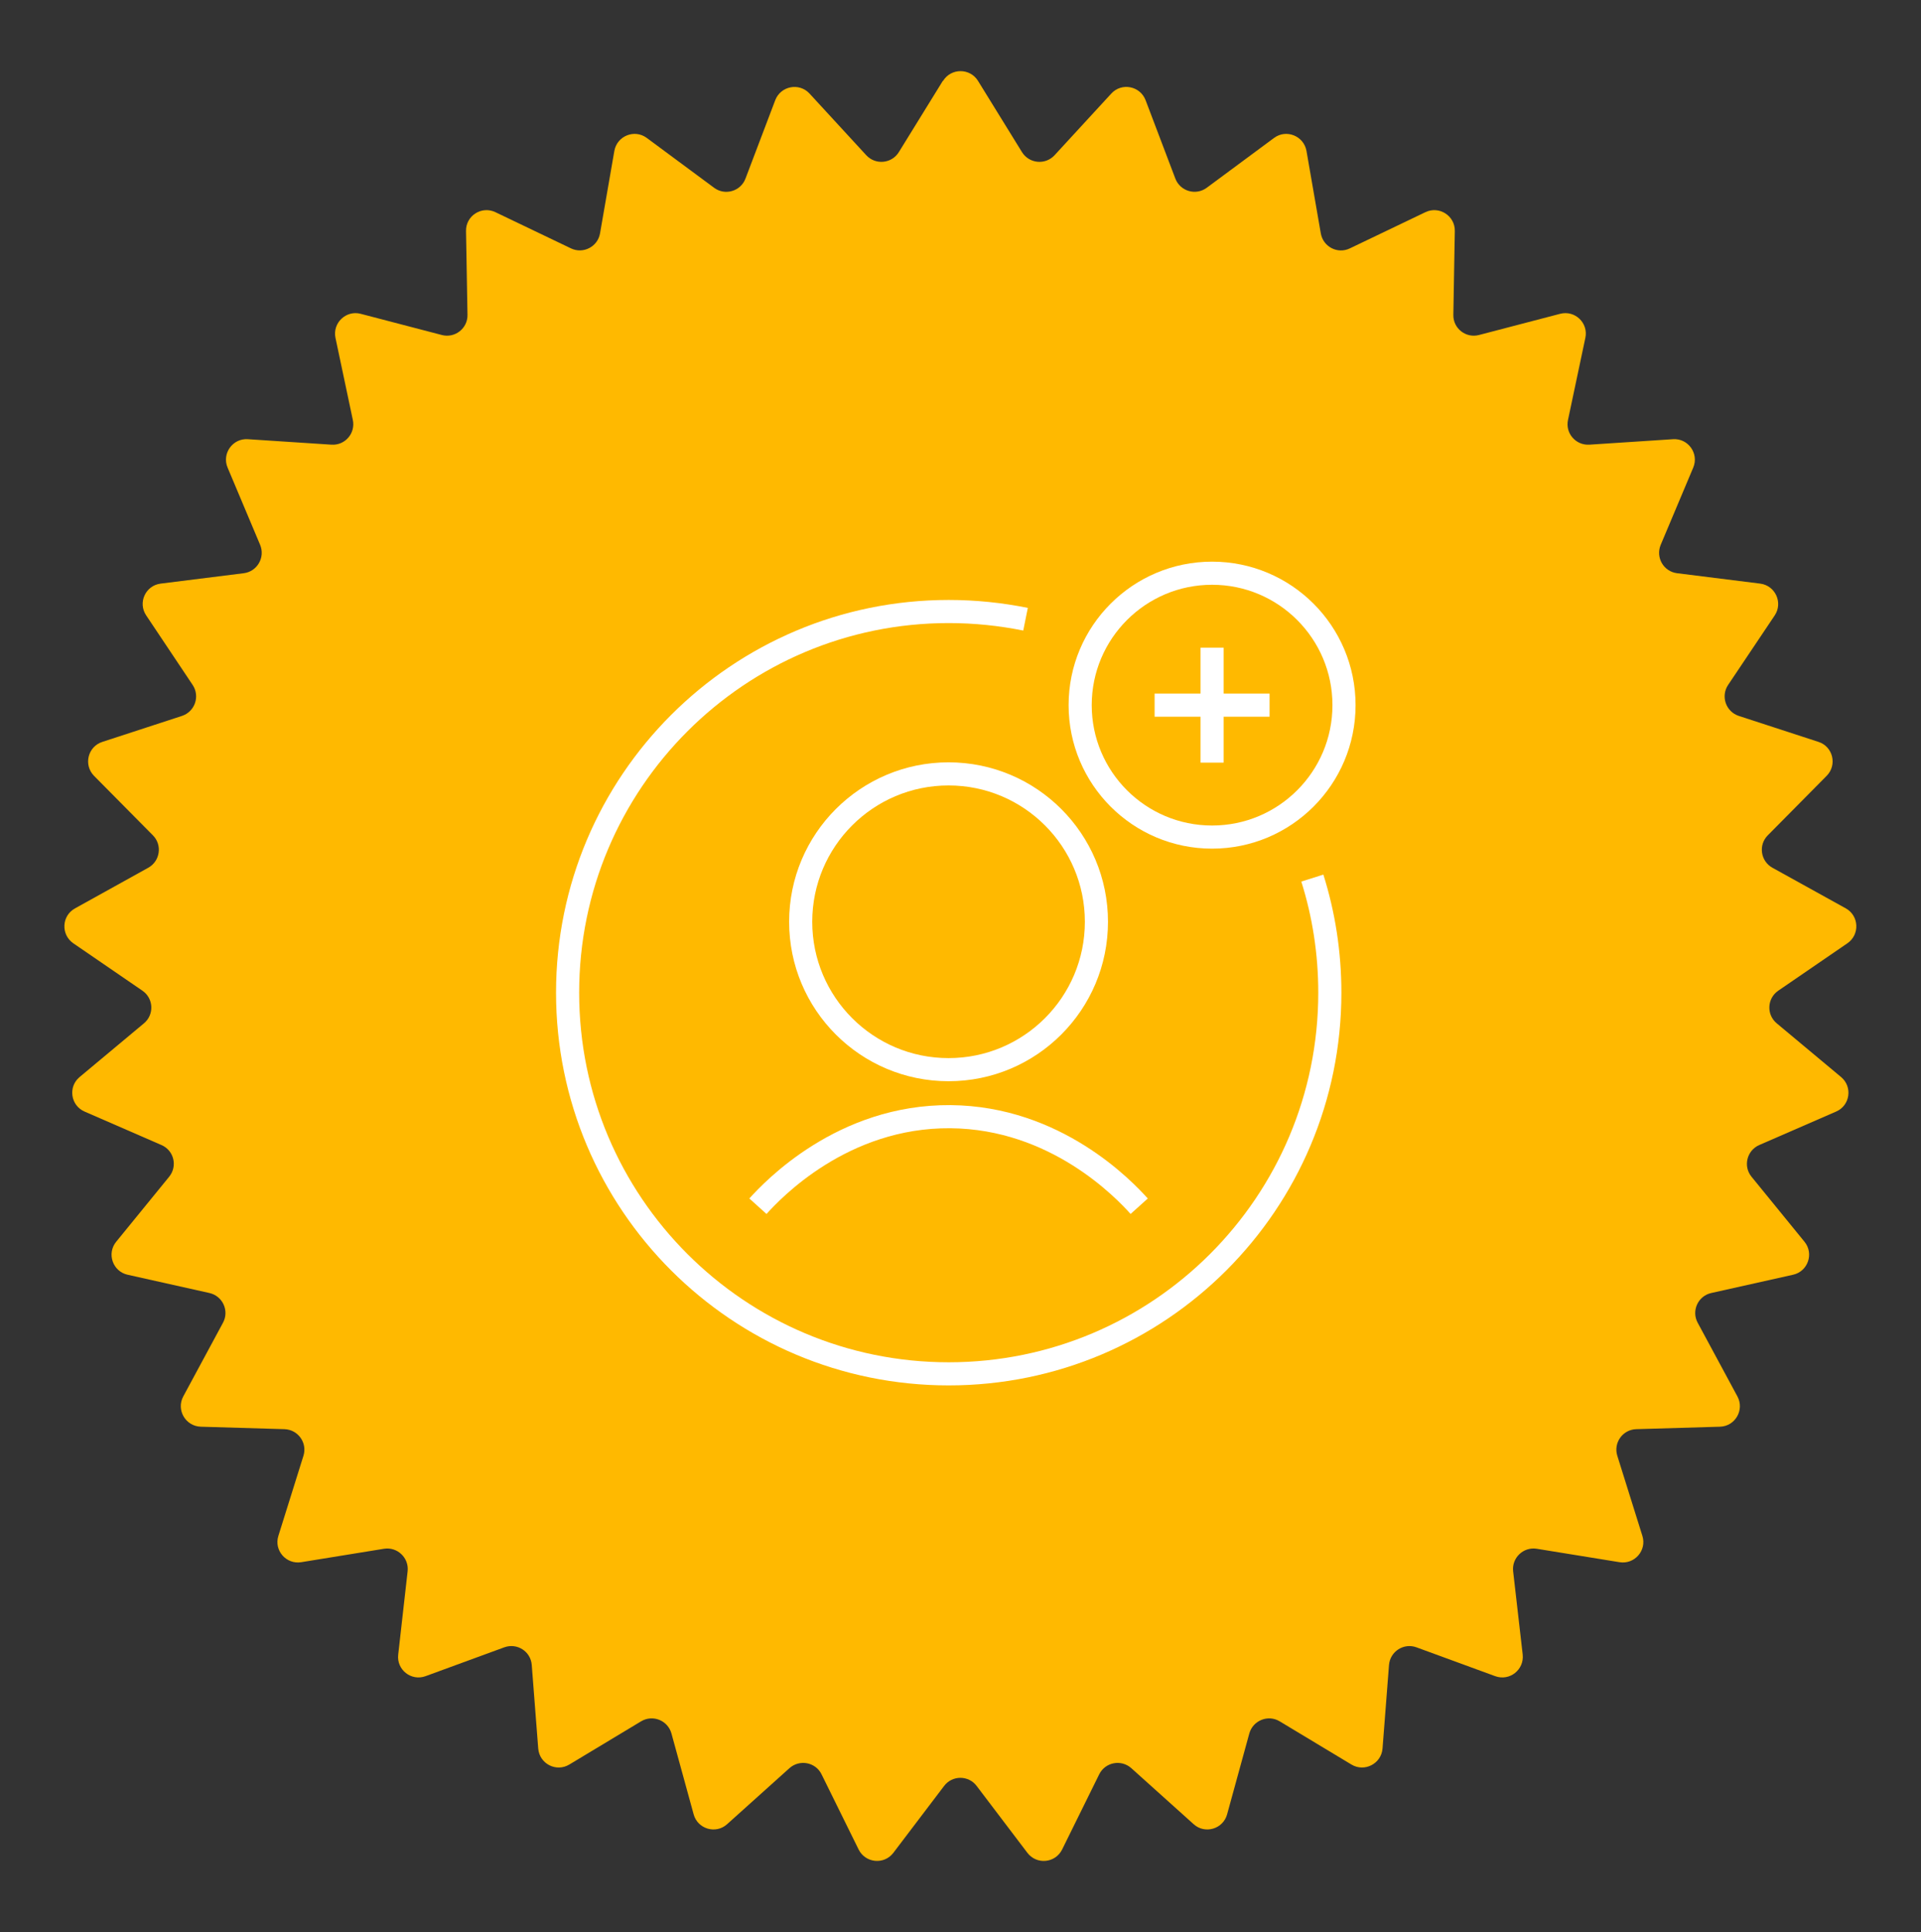
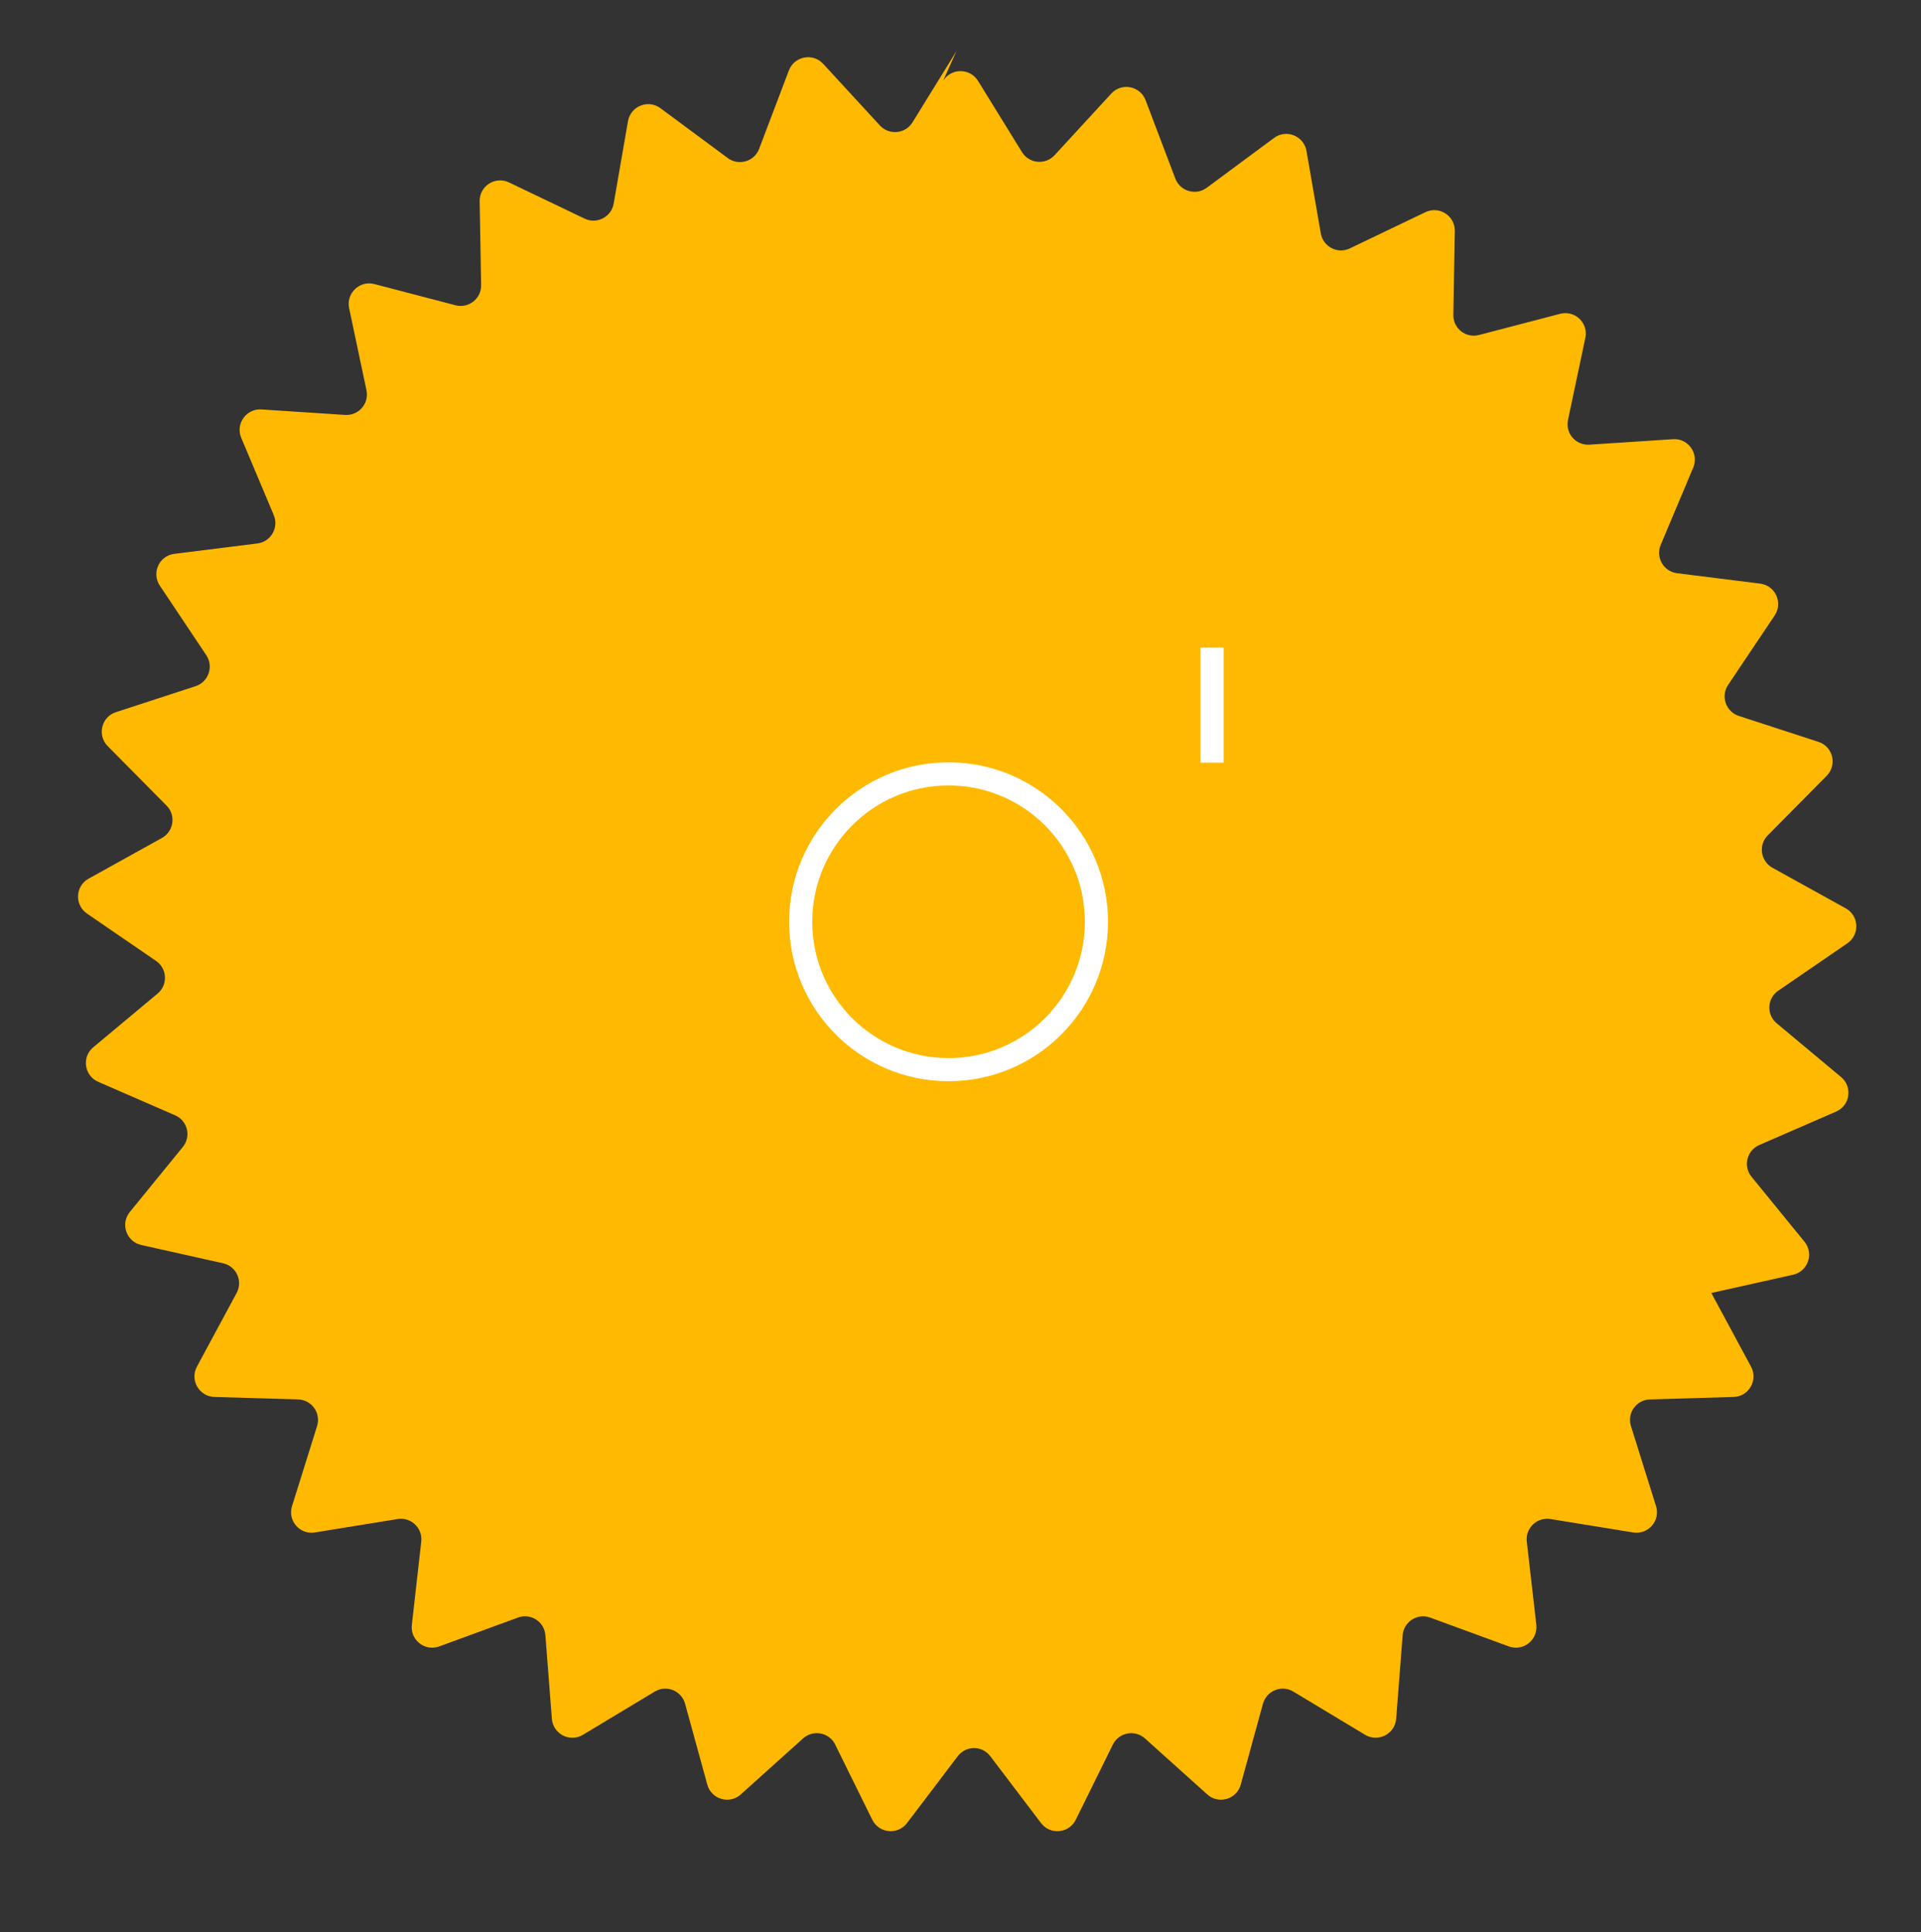
<svg xmlns="http://www.w3.org/2000/svg" id="Ebene_1" viewBox="0 0 249.3 250.73">
  <rect x="0" y="0" width="249.3" height="250.73" fill="#333333" stroke="none" />
  <defs>
    <style>.cls-1{fill:#ffb900;stroke-width:0px;}.cls-2{fill:none;stroke:#fff;stroke-miterlimit:10;stroke-width:3px;}</style>
  </defs>
-   <path class="cls-1" d="M122.39,10.49c1.04-1.68,3.49-1.68,4.53,0l5.71,9.25c.93,1.5,3.03,1.7,4.23.4l7.36-8c1.34-1.46,3.74-.99,4.45.86l3.86,10.17c.63,1.65,2.65,2.24,4.07,1.2l8.74-6.47c1.58-1.18,3.86-.27,4.21,1.68l1.86,10.71c.31,1.74,2.18,2.71,3.77,1.94l9.81-4.7c1.78-.85,3.85.47,3.81,2.45l-.19,10.87c-.04,1.76,1.62,3.07,3.33,2.62l10.53-2.75c1.92-.5,3.69,1.19,3.27,3.13l-2.25,10.64c-.37,1.73,1.01,3.32,2.78,3.21l10.85-.71c1.97-.13,3.39,1.87,2.62,3.69l-4.22,10.02c-.68,1.63.37,3.46,2.12,3.68l10.79,1.35c1.97.25,2.98,2.48,1.89,4.12l-6.06,9.04c-.97,1.47-.28,3.46,1.4,4.01l10.34,3.37c1.88.61,2.45,2.99,1.06,4.4l-7.65,7.73c-1.24,1.25-.93,3.35.61,4.2l9.52,5.27c1.73.96,1.84,3.41.21,4.53l-8.97,6.15c-1.46,1-1.56,3.11-.2,4.24l8.35,6.97c1.52,1.27,1.17,3.7-.65,4.48l-9.97,4.34c-1.61.7-2.12,2.76-1,4.12l6.87,8.43c1.25,1.53.45,3.85-1.48,4.28l-10.61,2.37c-1.73.38-2.61,2.31-1.77,3.86l5.16,9.57c.93,1.74-.29,3.86-2.26,3.92l-10.87.32c-1.77.05-2.99,1.77-2.46,3.46l3.25,10.38c.6,1.89-1.01,3.74-2.97,3.42l-10.73-1.74c-1.74-.28-3.27,1.18-3.07,2.93l1.24,10.8c.21,1.97-1.7,3.48-3.57,2.8l-10.21-3.74c-1.66-.61-3.43.54-3.57,2.29l-.84,10.84c-.16,1.97-2.33,3.1-4.03,2.08l-9.32-5.61c-1.5-.91-3.47-.12-3.94,1.58l-2.88,10.49c-.52,1.91-2.88,2.6-4.34,1.28l-8.09-7.27c-1.32-1.18-3.39-.78-4.17.8l-4.81,9.75c-.88,1.78-3.31,2.01-4.51.43l-6.58-8.67c-1.06-1.41-3.17-1.41-4.23,0l-6.58,8.67c-1.2,1.58-3.63,1.34-4.51-.43l-4.81-9.75c-.77-1.58-2.85-1.98-4.17-.8l-8.09,7.27c-1.46,1.32-3.82.63-4.34-1.28l-2.88-10.49c-.47-1.7-2.42-2.49-3.94-1.58l-9.32,5.61c-1.7,1.02-3.87-.1-4.03-2.08l-.84-10.84c-.13-1.76-1.9-2.9-3.57-2.29l-10.21,3.74c-1.86.68-3.78-.83-3.55-2.8l1.22-10.8c.2-1.75-1.33-3.21-3.07-2.93l-10.73,1.74c-1.96.32-3.57-1.53-2.97-3.42l3.25-10.38c.53-1.68-.69-3.4-2.46-3.46l-10.86-.32c-1.98-.06-3.21-2.18-2.28-3.92l5.16-9.57c.84-1.55-.04-3.48-1.77-3.86l-10.61-2.37c-1.93-.43-2.73-2.75-1.48-4.28l6.87-8.43c1.12-1.37.63-3.42-1-4.12l-9.97-4.34c-1.82-.79-2.17-3.21-.65-4.48l8.35-6.97c1.36-1.13,1.26-3.24-.2-4.24l-8.97-6.15c-1.62-1.12-1.52-3.57.23-4.53l9.5-5.27c1.54-.85,1.85-2.95.61-4.2l-7.65-7.73c-1.38-1.41-.81-3.79,1.08-4.4l10.33-3.37c1.68-.55,2.37-2.54,1.4-4.01l-6.04-9.04c-1.1-1.65-.09-3.87,1.88-4.12l10.79-1.35c1.74-.22,2.8-2.05,2.12-3.68l-4.22-10.02c-.77-1.82.65-3.82,2.62-3.69l10.85.71c1.77.12,3.15-1.48,2.78-3.21l-2.25-10.64c-.41-1.94,1.37-3.63,3.27-3.13l10.53,2.75c1.7.45,3.37-.86,3.33-2.62l-.19-10.87c-.04-1.98,2.02-3.3,3.81-2.45l9.81,4.7c1.58.76,3.47-.21,3.77-1.94l1.86-10.71c.35-1.95,2.62-2.86,4.21-1.68l8.74,6.47c1.42,1.05,3.45.45,4.07-1.2l3.86-10.17c.71-1.85,3.11-2.31,4.45-.86l7.36,8c1.2,1.3,3.3,1.1,4.23-.4l5.71-9.25Z" />
-   <path class="cls-2" d="M170.31,113.94c1.48,4.69,2.27,9.69,2.27,14.87,0,27.32-22.15,49.46-49.46,49.46s-49.46-22.15-49.46-49.46,22.15-49.46,49.46-49.46c3.41,0,6.75.35,9.97,1" />
-   <circle class="cls-2" cx="157.3" cy="91.5" r="17.12" />
+   <path class="cls-1" d="M122.39,10.49c1.04-1.68,3.49-1.68,4.53,0l5.71,9.25c.93,1.5,3.03,1.7,4.23.4l7.36-8c1.34-1.46,3.74-.99,4.45.86l3.86,10.17c.63,1.65,2.65,2.24,4.07,1.2l8.74-6.47c1.58-1.18,3.86-.27,4.21,1.68l1.86,10.71c.31,1.74,2.18,2.71,3.77,1.94l9.81-4.7c1.78-.85,3.85.47,3.81,2.45l-.19,10.87c-.04,1.76,1.62,3.07,3.33,2.62l10.53-2.75c1.92-.5,3.69,1.19,3.27,3.13l-2.25,10.64c-.37,1.73,1.01,3.32,2.78,3.21l10.85-.71c1.97-.13,3.39,1.87,2.62,3.69l-4.22,10.02c-.68,1.63.37,3.46,2.12,3.68l10.79,1.35c1.97.25,2.98,2.48,1.89,4.12l-6.06,9.04c-.97,1.47-.28,3.46,1.4,4.01l10.34,3.37c1.88.61,2.45,2.99,1.06,4.4l-7.65,7.73c-1.24,1.25-.93,3.35.61,4.2l9.52,5.27c1.73.96,1.84,3.41.21,4.53l-8.97,6.15c-1.46,1-1.56,3.11-.2,4.24l8.35,6.97c1.52,1.27,1.17,3.7-.65,4.48l-9.97,4.34c-1.61.7-2.12,2.76-1,4.12l6.87,8.43c1.25,1.53.45,3.85-1.48,4.28l-10.61,2.37l5.16,9.57c.93,1.74-.29,3.86-2.26,3.92l-10.87.32c-1.77.05-2.99,1.77-2.46,3.46l3.25,10.38c.6,1.89-1.01,3.74-2.97,3.42l-10.73-1.74c-1.74-.28-3.27,1.18-3.07,2.93l1.24,10.8c.21,1.97-1.7,3.48-3.57,2.8l-10.21-3.74c-1.66-.61-3.43.54-3.57,2.29l-.84,10.84c-.16,1.97-2.33,3.1-4.03,2.08l-9.32-5.61c-1.5-.91-3.47-.12-3.94,1.58l-2.88,10.49c-.52,1.91-2.88,2.6-4.34,1.28l-8.09-7.27c-1.32-1.18-3.39-.78-4.17.8l-4.81,9.75c-.88,1.78-3.31,2.01-4.51.43l-6.58-8.67c-1.06-1.41-3.17-1.41-4.23,0l-6.58,8.67c-1.2,1.58-3.63,1.34-4.51-.43l-4.81-9.75c-.77-1.58-2.85-1.98-4.17-.8l-8.09,7.27c-1.46,1.32-3.82.63-4.34-1.28l-2.88-10.49c-.47-1.7-2.42-2.49-3.94-1.58l-9.32,5.61c-1.7,1.02-3.87-.1-4.03-2.08l-.84-10.84c-.13-1.76-1.9-2.9-3.57-2.29l-10.21,3.74c-1.86.68-3.78-.83-3.55-2.8l1.22-10.8c.2-1.75-1.33-3.21-3.07-2.93l-10.73,1.74c-1.96.32-3.57-1.53-2.97-3.42l3.25-10.38c.53-1.68-.69-3.4-2.46-3.46l-10.86-.32c-1.98-.06-3.21-2.18-2.28-3.92l5.16-9.57c.84-1.55-.04-3.48-1.77-3.86l-10.61-2.37c-1.93-.43-2.73-2.75-1.48-4.28l6.87-8.43c1.12-1.37.63-3.42-1-4.12l-9.97-4.34c-1.82-.79-2.17-3.21-.65-4.48l8.35-6.97c1.36-1.13,1.26-3.24-.2-4.24l-8.97-6.15c-1.62-1.12-1.52-3.57.23-4.53l9.5-5.27c1.54-.85,1.85-2.95.61-4.2l-7.65-7.73c-1.38-1.41-.81-3.79,1.08-4.4l10.33-3.37c1.68-.55,2.37-2.54,1.4-4.01l-6.04-9.04c-1.1-1.65-.09-3.87,1.88-4.12l10.79-1.35c1.74-.22,2.8-2.05,2.12-3.68l-4.22-10.02c-.77-1.82.65-3.82,2.62-3.69l10.85.71c1.77.12,3.15-1.48,2.78-3.21l-2.25-10.64c-.41-1.94,1.37-3.63,3.27-3.13l10.53,2.75c1.7.45,3.37-.86,3.33-2.62l-.19-10.87c-.04-1.98,2.02-3.3,3.81-2.45l9.81,4.7c1.58.76,3.47-.21,3.77-1.94l1.86-10.71c.35-1.95,2.62-2.86,4.21-1.68l8.74,6.47c1.42,1.05,3.45.45,4.07-1.2l3.86-10.17c.71-1.85,3.11-2.31,4.45-.86l7.36,8c1.2,1.3,3.3,1.1,4.23-.4l5.71-9.25Z" />
  <line class="cls-2" x1="157.3" y1="84.04" x2="157.3" y2="98.96" />
-   <line class="cls-2" x1="164.76" y1="91.5" x2="149.84" y2="91.5" />
  <circle class="cls-2" cx="123.1" cy="119.61" r="19.19" />
-   <path class="cls-2" d="M98.36,156.52c1.92-2.13,10.99-11.73,24.98-11.62,13.68.11,22.53,9.43,24.5,11.62" />
</svg>